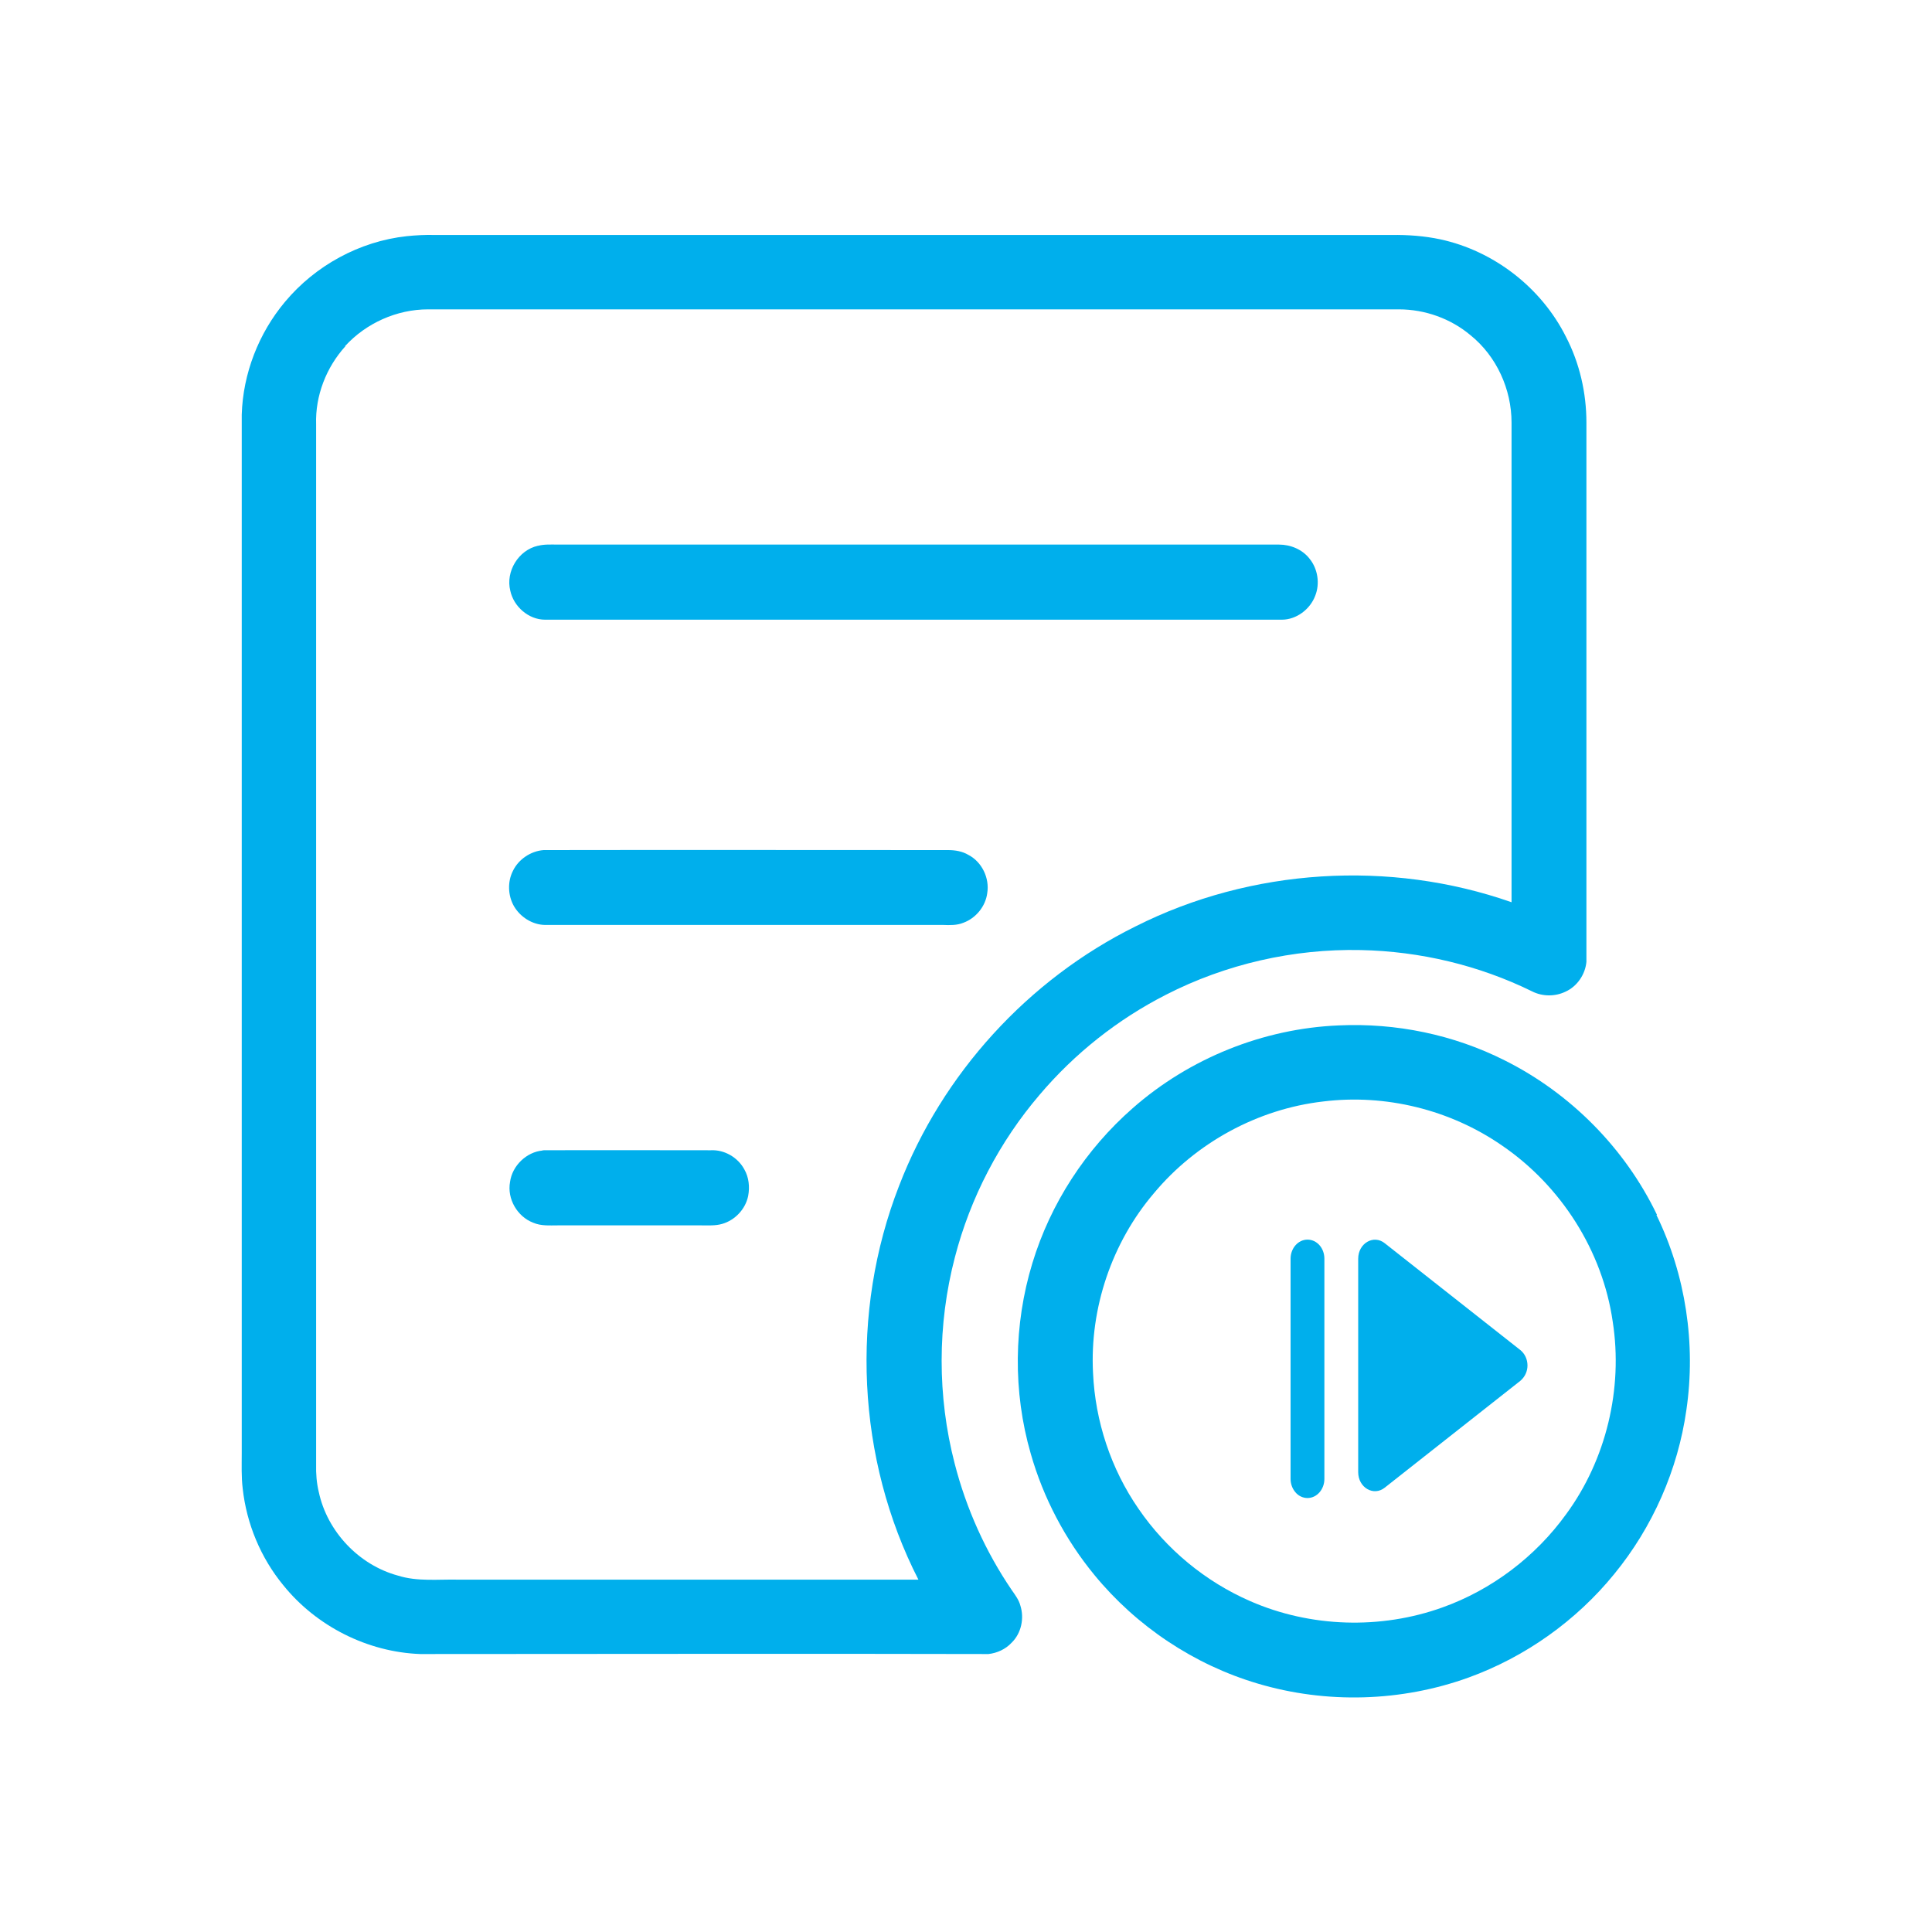
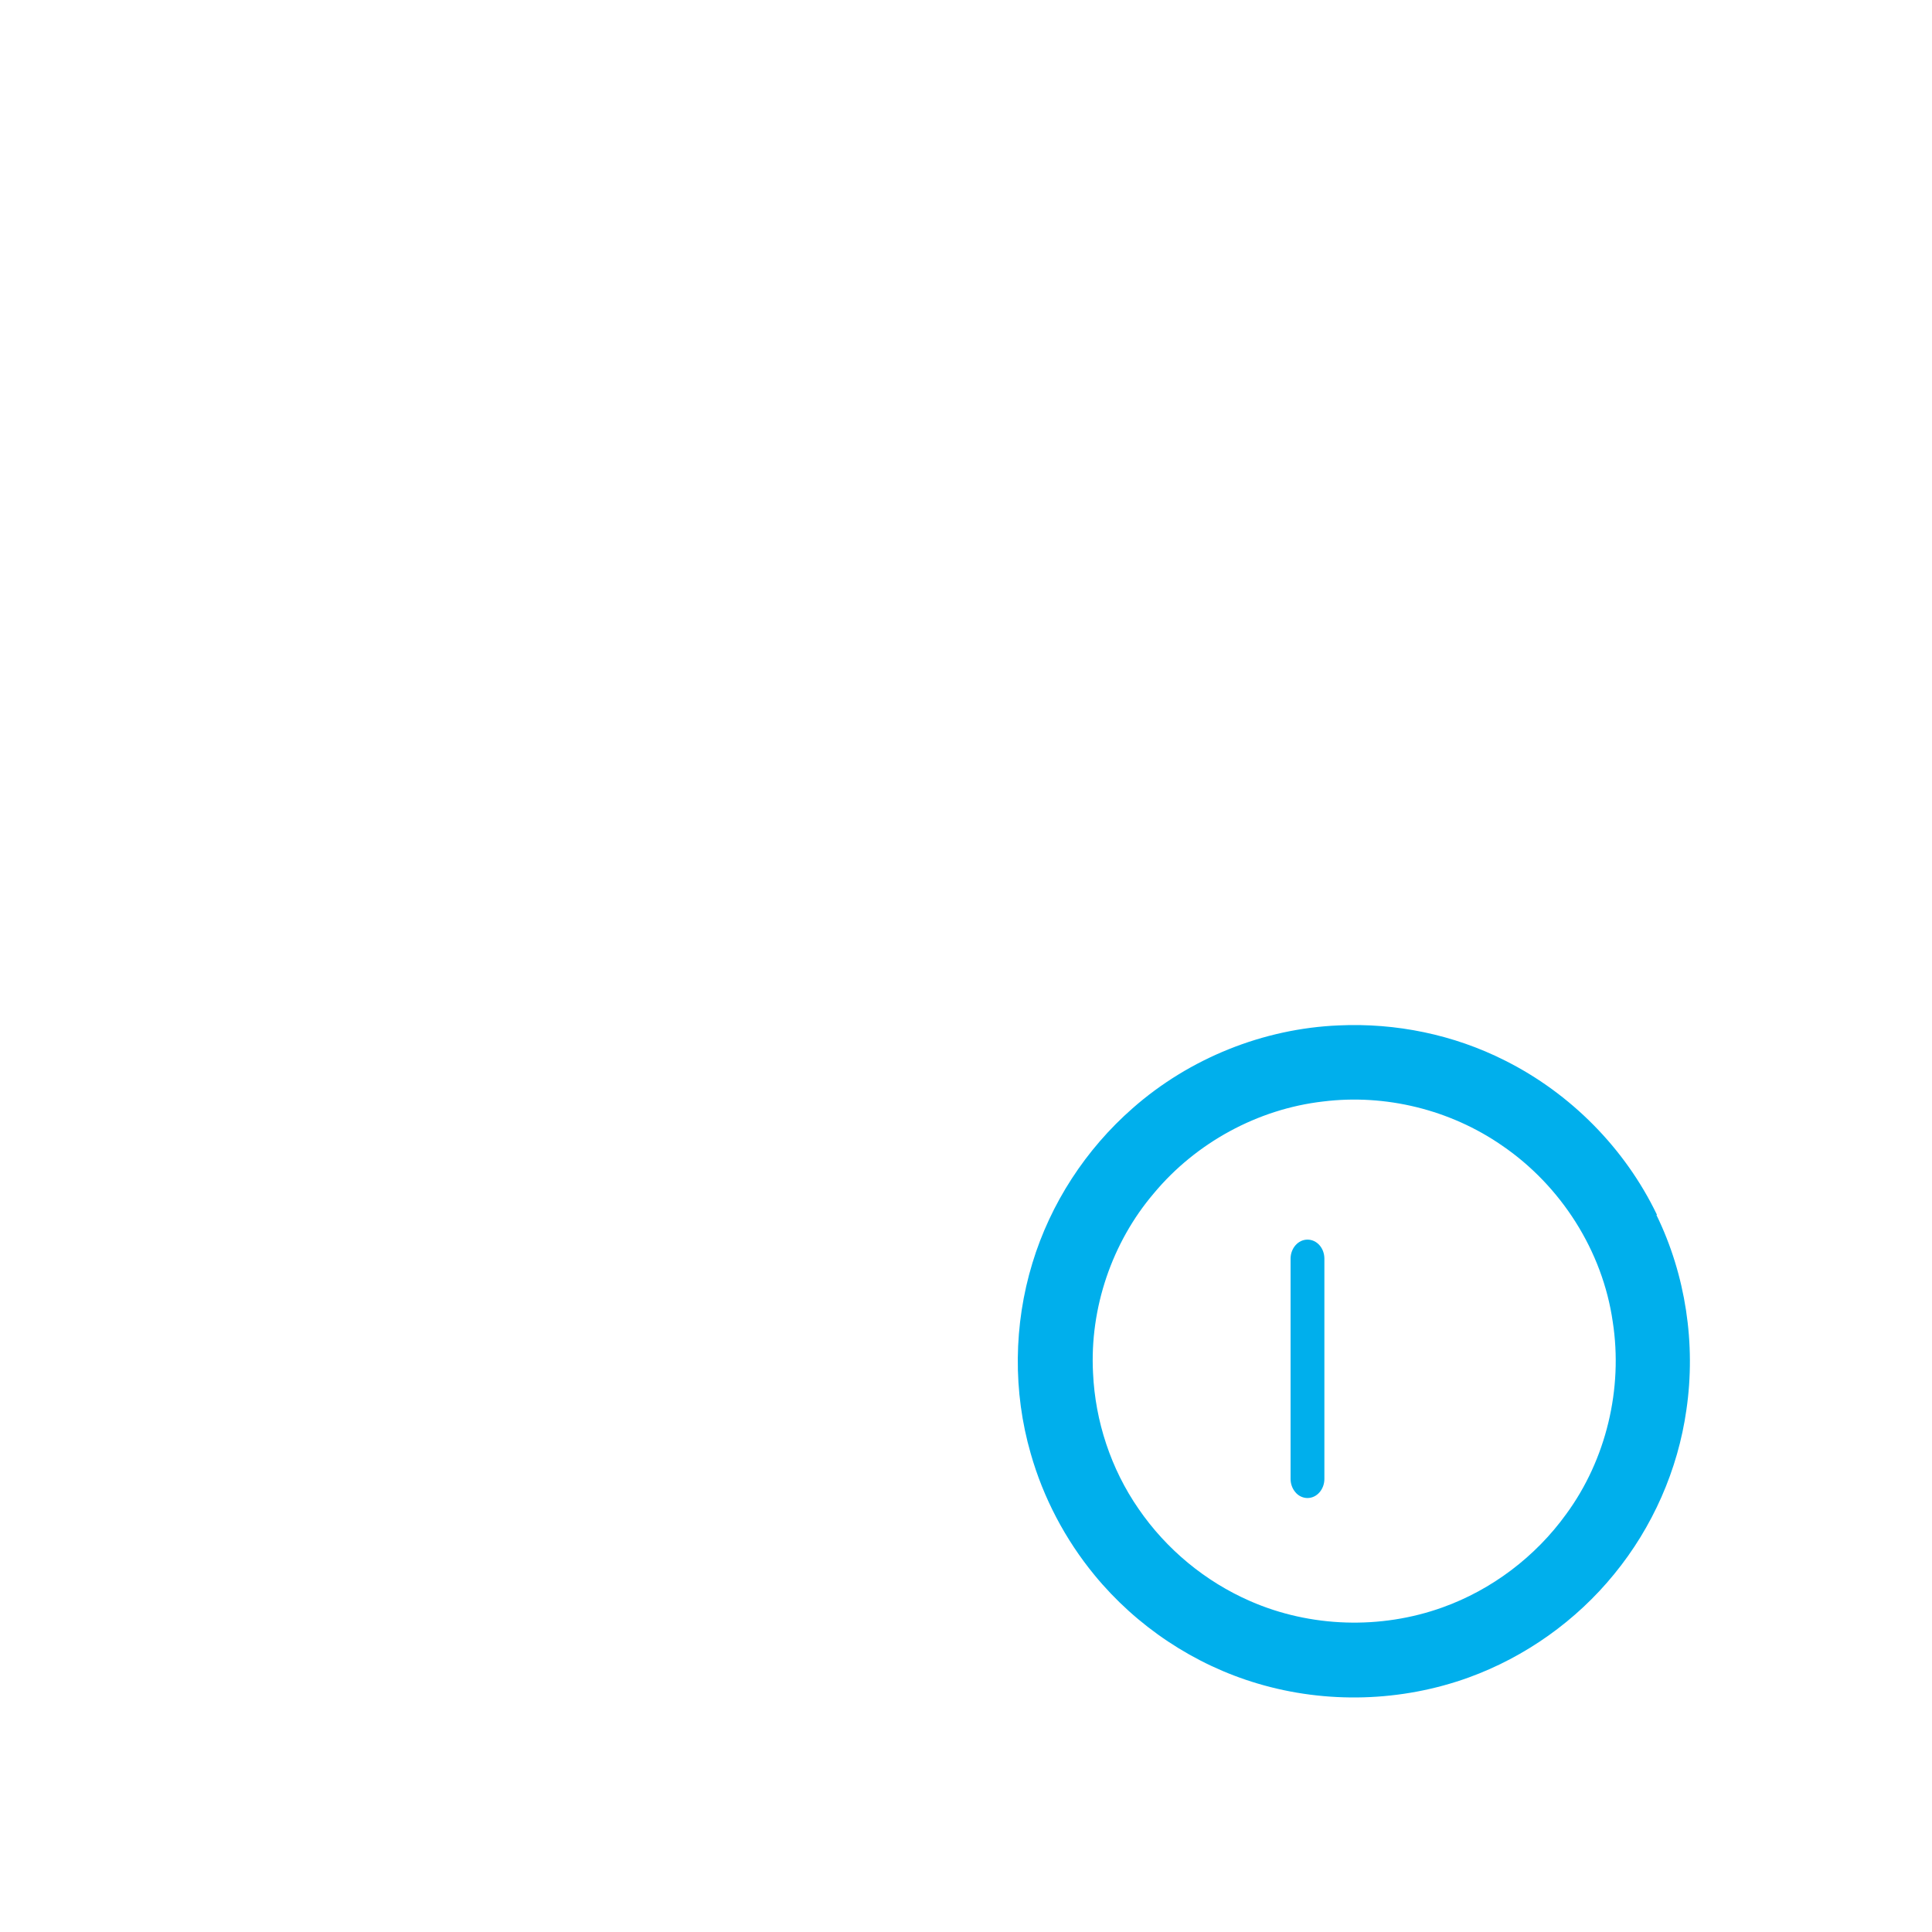
<svg xmlns="http://www.w3.org/2000/svg" id="_图层_1" data-name="图层 1" viewBox="0 0 80 80">
  <defs>
    <style>
      .cls-1 {
        fill: #00afec;
        stroke-width: 0px;
      }
    </style>
  </defs>
  <g>
-     <path class="cls-1" d="M16.84,9.78c.38-.04.77-.06,1.16-.05h39.62c.68-.01,1.36.04,2.02.18,2.22.48,4.18,2,5.2,4.03.57,1.1.85,2.33.85,3.56,0,7.44,0,14.89,0,22.33-.05.52-.38,1.01-.86,1.23-.43.21-.96.21-1.39-.01-2.2-1.08-4.64-1.66-7.09-1.71-2.79-.06-5.59.58-8.07,1.85-2,1.02-3.78,2.43-5.23,4.14-1.66,1.94-2.87,4.26-3.51,6.73-.73,2.79-.73,5.76-.01,8.54.48,1.87,1.28,3.65,2.37,5.25.14.2.29.4.35.63.17.53.04,1.15-.36,1.54-.25.27-.6.43-.96.47-7.84-.02-15.68,0-23.53,0-2.18-.08-4.3-1.15-5.67-2.85-.93-1.13-1.52-2.54-1.68-4-.06-.49-.04-.98-.04-1.47V17.17c.05-1.7.7-3.37,1.79-4.67,1.25-1.5,3.09-2.51,5.04-2.72M14.3,14.34c-.79.87-1.25,2.05-1.21,3.23,0,14.36,0,28.72,0,43.07-.01.38.02.77.11,1.14.35,1.64,1.66,3.02,3.27,3.46.82.26,1.68.15,2.52.17h19.04c-2.56-5-2.84-11.08-.8-16.31,1.78-4.63,5.34-8.54,9.79-10.74,4.78-2.41,10.53-2.77,15.57-1,0-6.62,0-13.24,0-19.86,0-1.38-.62-2.75-1.7-3.62-.82-.69-1.89-1.07-2.96-1.07H17.72c-1.29,0-2.56.57-3.43,1.52h0ZM14.3,14.34" />
-     <path class="cls-1" d="M22.28,22.6c.27-.07.55-.05.83-.05h29.85c.48,0,.97.2,1.27.59.34.42.43,1.03.23,1.53-.21.56-.78.99-1.38.99-10.17,0-20.34,0-30.51,0-.68,0-1.3-.54-1.44-1.2-.2-.8.34-1.68,1.14-1.86h0Z" />
-     <path class="cls-1" d="M22.53,35.2c5.58-.01,11.16,0,16.73,0,.29,0,.59.05.84.2.56.29.88.96.78,1.58-.07.55-.47,1.04-.99,1.23-.27.11-.56.1-.84.09-5.5,0-10.99,0-16.49,0-.52-.01-1.02-.33-1.28-.78-.25-.44-.27-1.01-.04-1.46.23-.48.74-.82,1.27-.86h0Z" />
    <path class="cls-1" d="M68.61,50.3c-1.32-2.75-3.58-5.03-6.3-6.39-2.12-1.07-4.51-1.56-6.88-1.45-3.12.13-6.18,1.36-8.53,3.43-1.94,1.7-3.4,3.94-4.15,6.41-.78,2.55-.81,5.33-.07,7.89.52,1.83,1.43,3.56,2.64,5.03,1.74,2.12,4.12,3.71,6.75,4.49,2.85.85,5.96.76,8.75-.25,2.34-.85,4.45-2.35,6.02-4.28,1.59-1.94,2.64-4.32,2.99-6.8.4-2.73-.03-5.59-1.24-8.07ZM64.85,62.7c-1.27,1.76-3.08,3.13-5.12,3.86-2.56.92-5.47.83-7.96-.26-1.86-.81-3.48-2.15-4.63-3.83-1.14-1.65-1.79-3.62-1.88-5.62-.14-2.68.78-5.4,2.52-7.44,1.74-2.09,4.3-3.49,7.01-3.8,2.58-.32,5.26.34,7.4,1.82,2.45,1.67,4.17,4.37,4.59,7.3.43,2.77-.27,5.71-1.93,7.97Z" />
-     <path class="cls-1" d="M22.47,47.63c2.32-.01,4.64,0,6.96,0,.56-.03,1.12.29,1.39.79.19.33.23.73.16,1.1-.11.55-.55,1.01-1.08,1.16-.28.08-.58.06-.87.06h-5.92c-.35,0-.71.03-1.03-.11-.66-.25-1.09-.99-.96-1.69.09-.67.68-1.24,1.35-1.3h0Z" />
  </g>
  <g>
-     <path class="cls-1" d="M56.24,60.97v-8.85c0-.64.64-1.01,1.1-.64l5.61,4.42c.19.15.3.39.3.64,0,.25-.11.48-.3.64l-5.61,4.42c-.46.37-1.1,0-1.1-.64h0Z" />
    <path class="cls-1" d="M53.44,52.12c0-.43.31-.79.7-.79s.7.35.7.79v9.12c0,.43-.31.79-.7.79-.19,0-.38-.09-.5-.24-.13-.15-.2-.35-.2-.55v-9.12Z" />
  </g>
</svg>